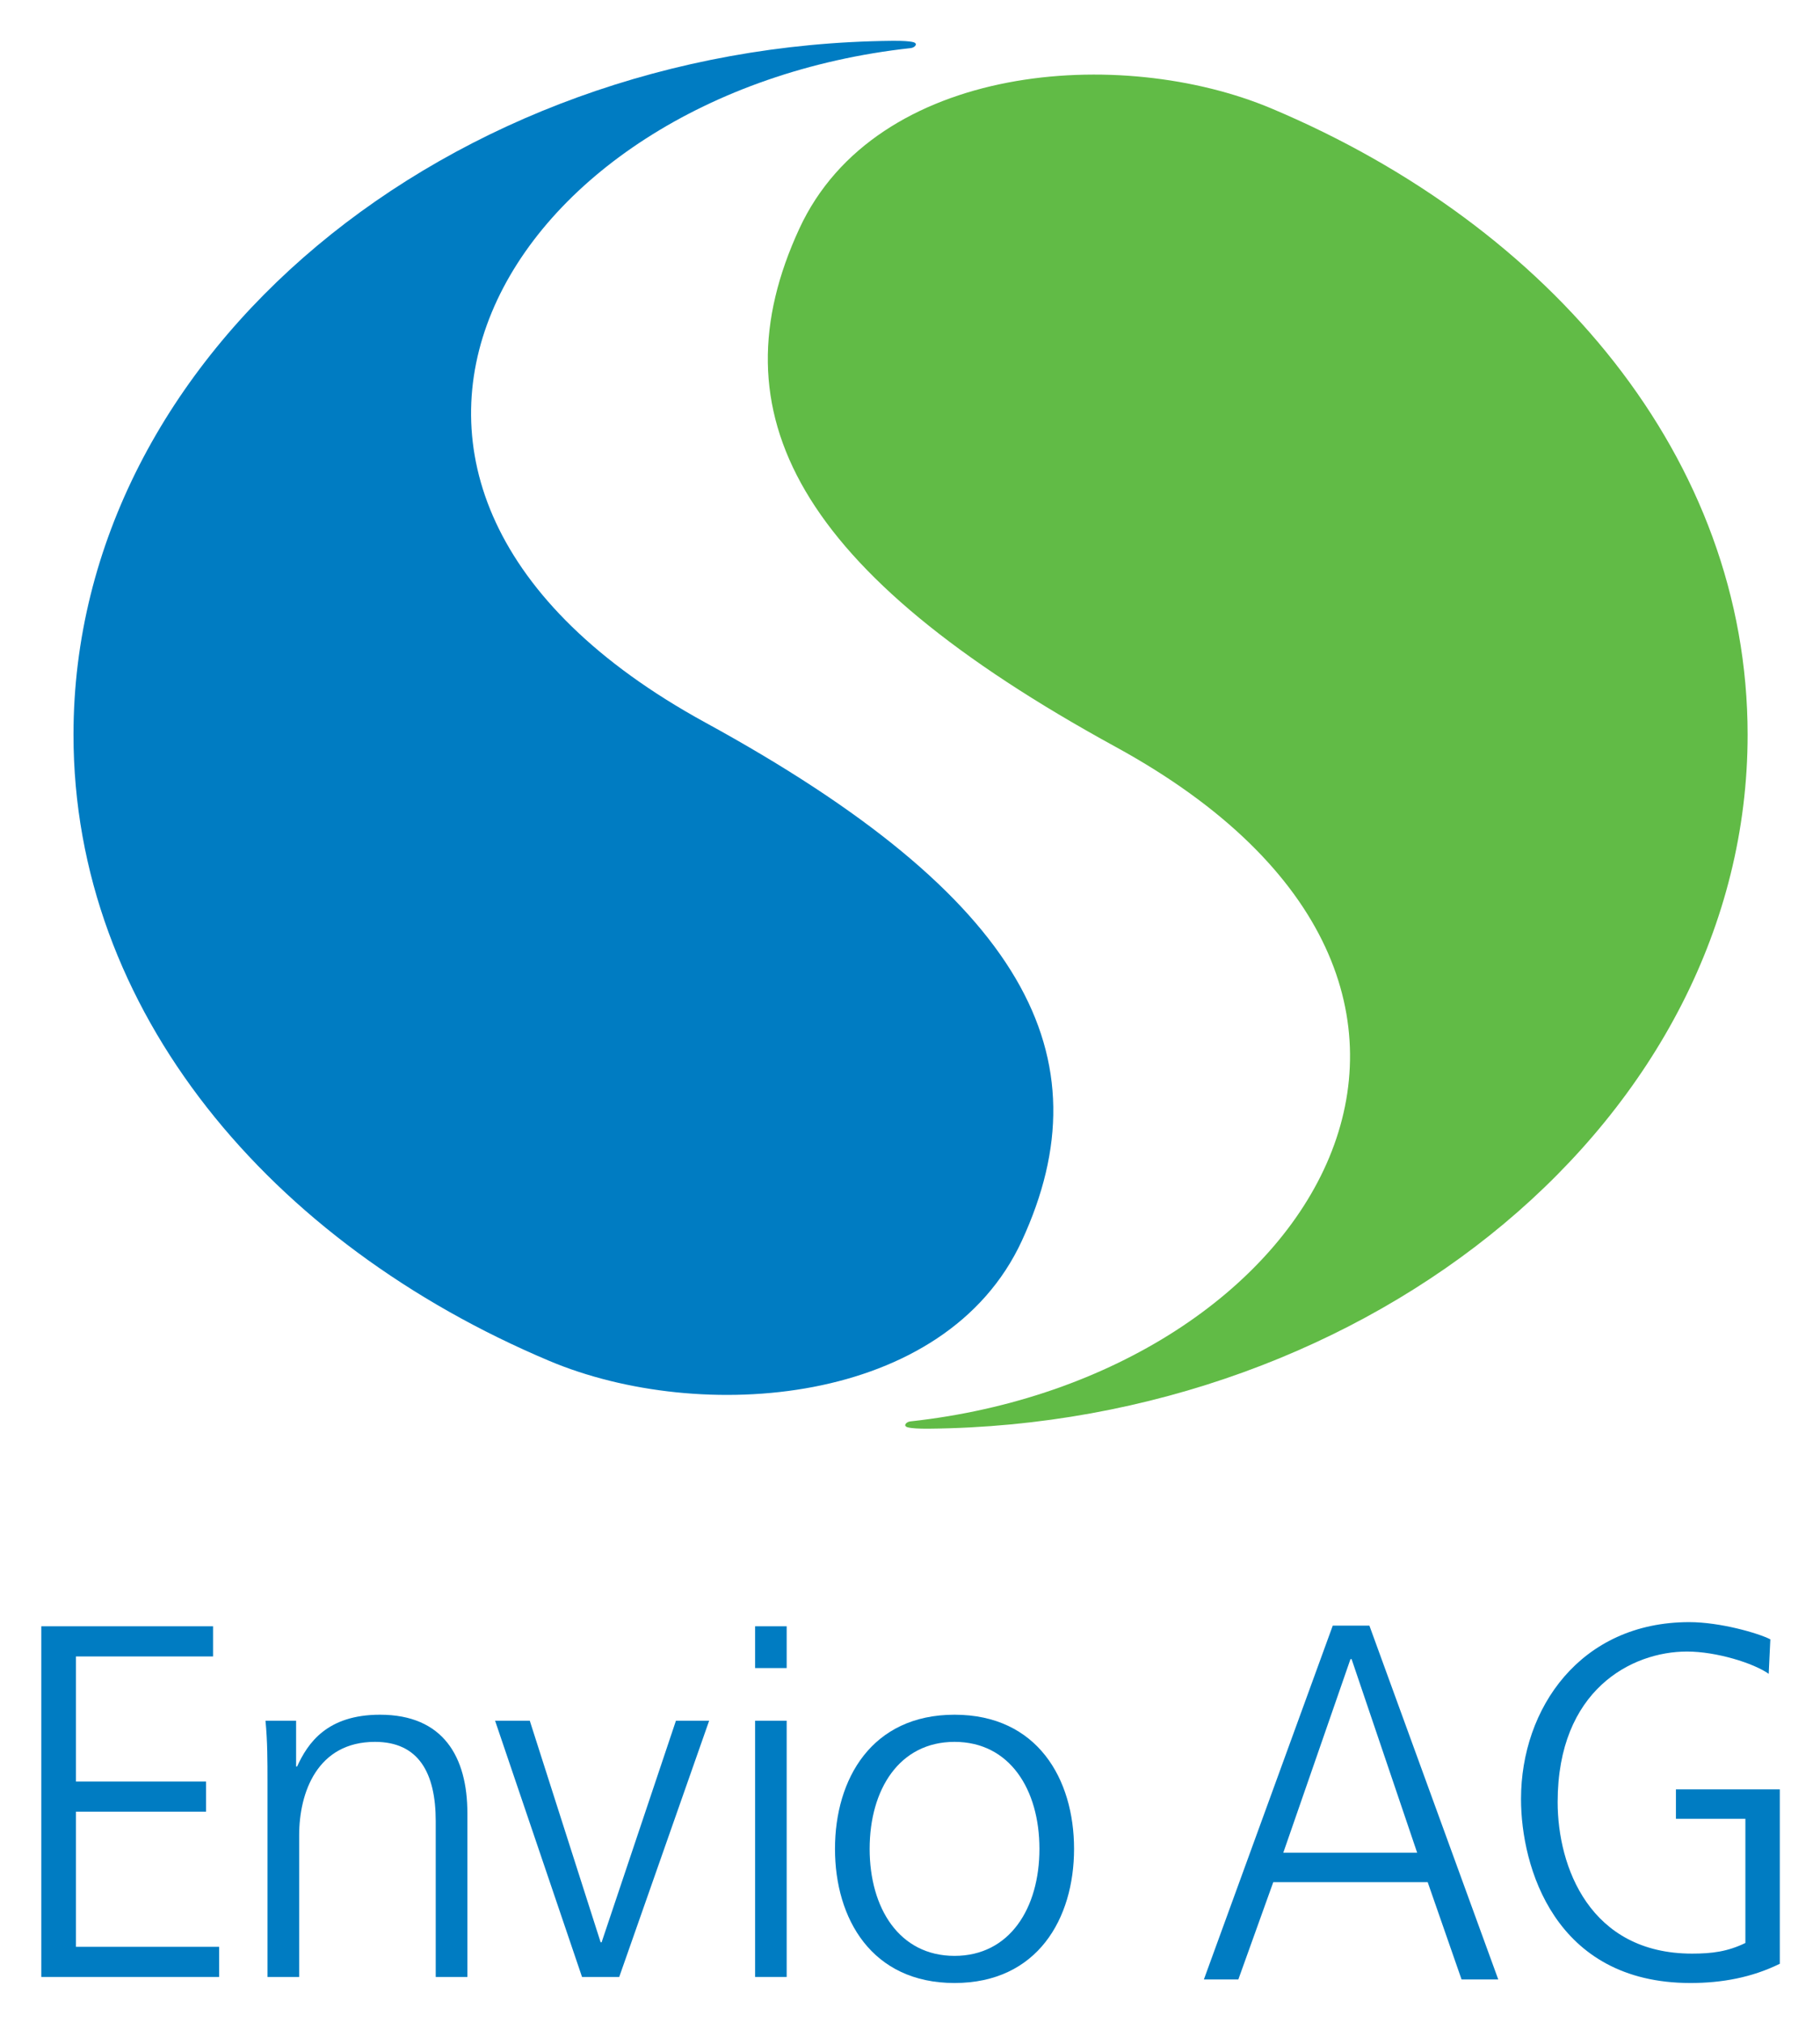
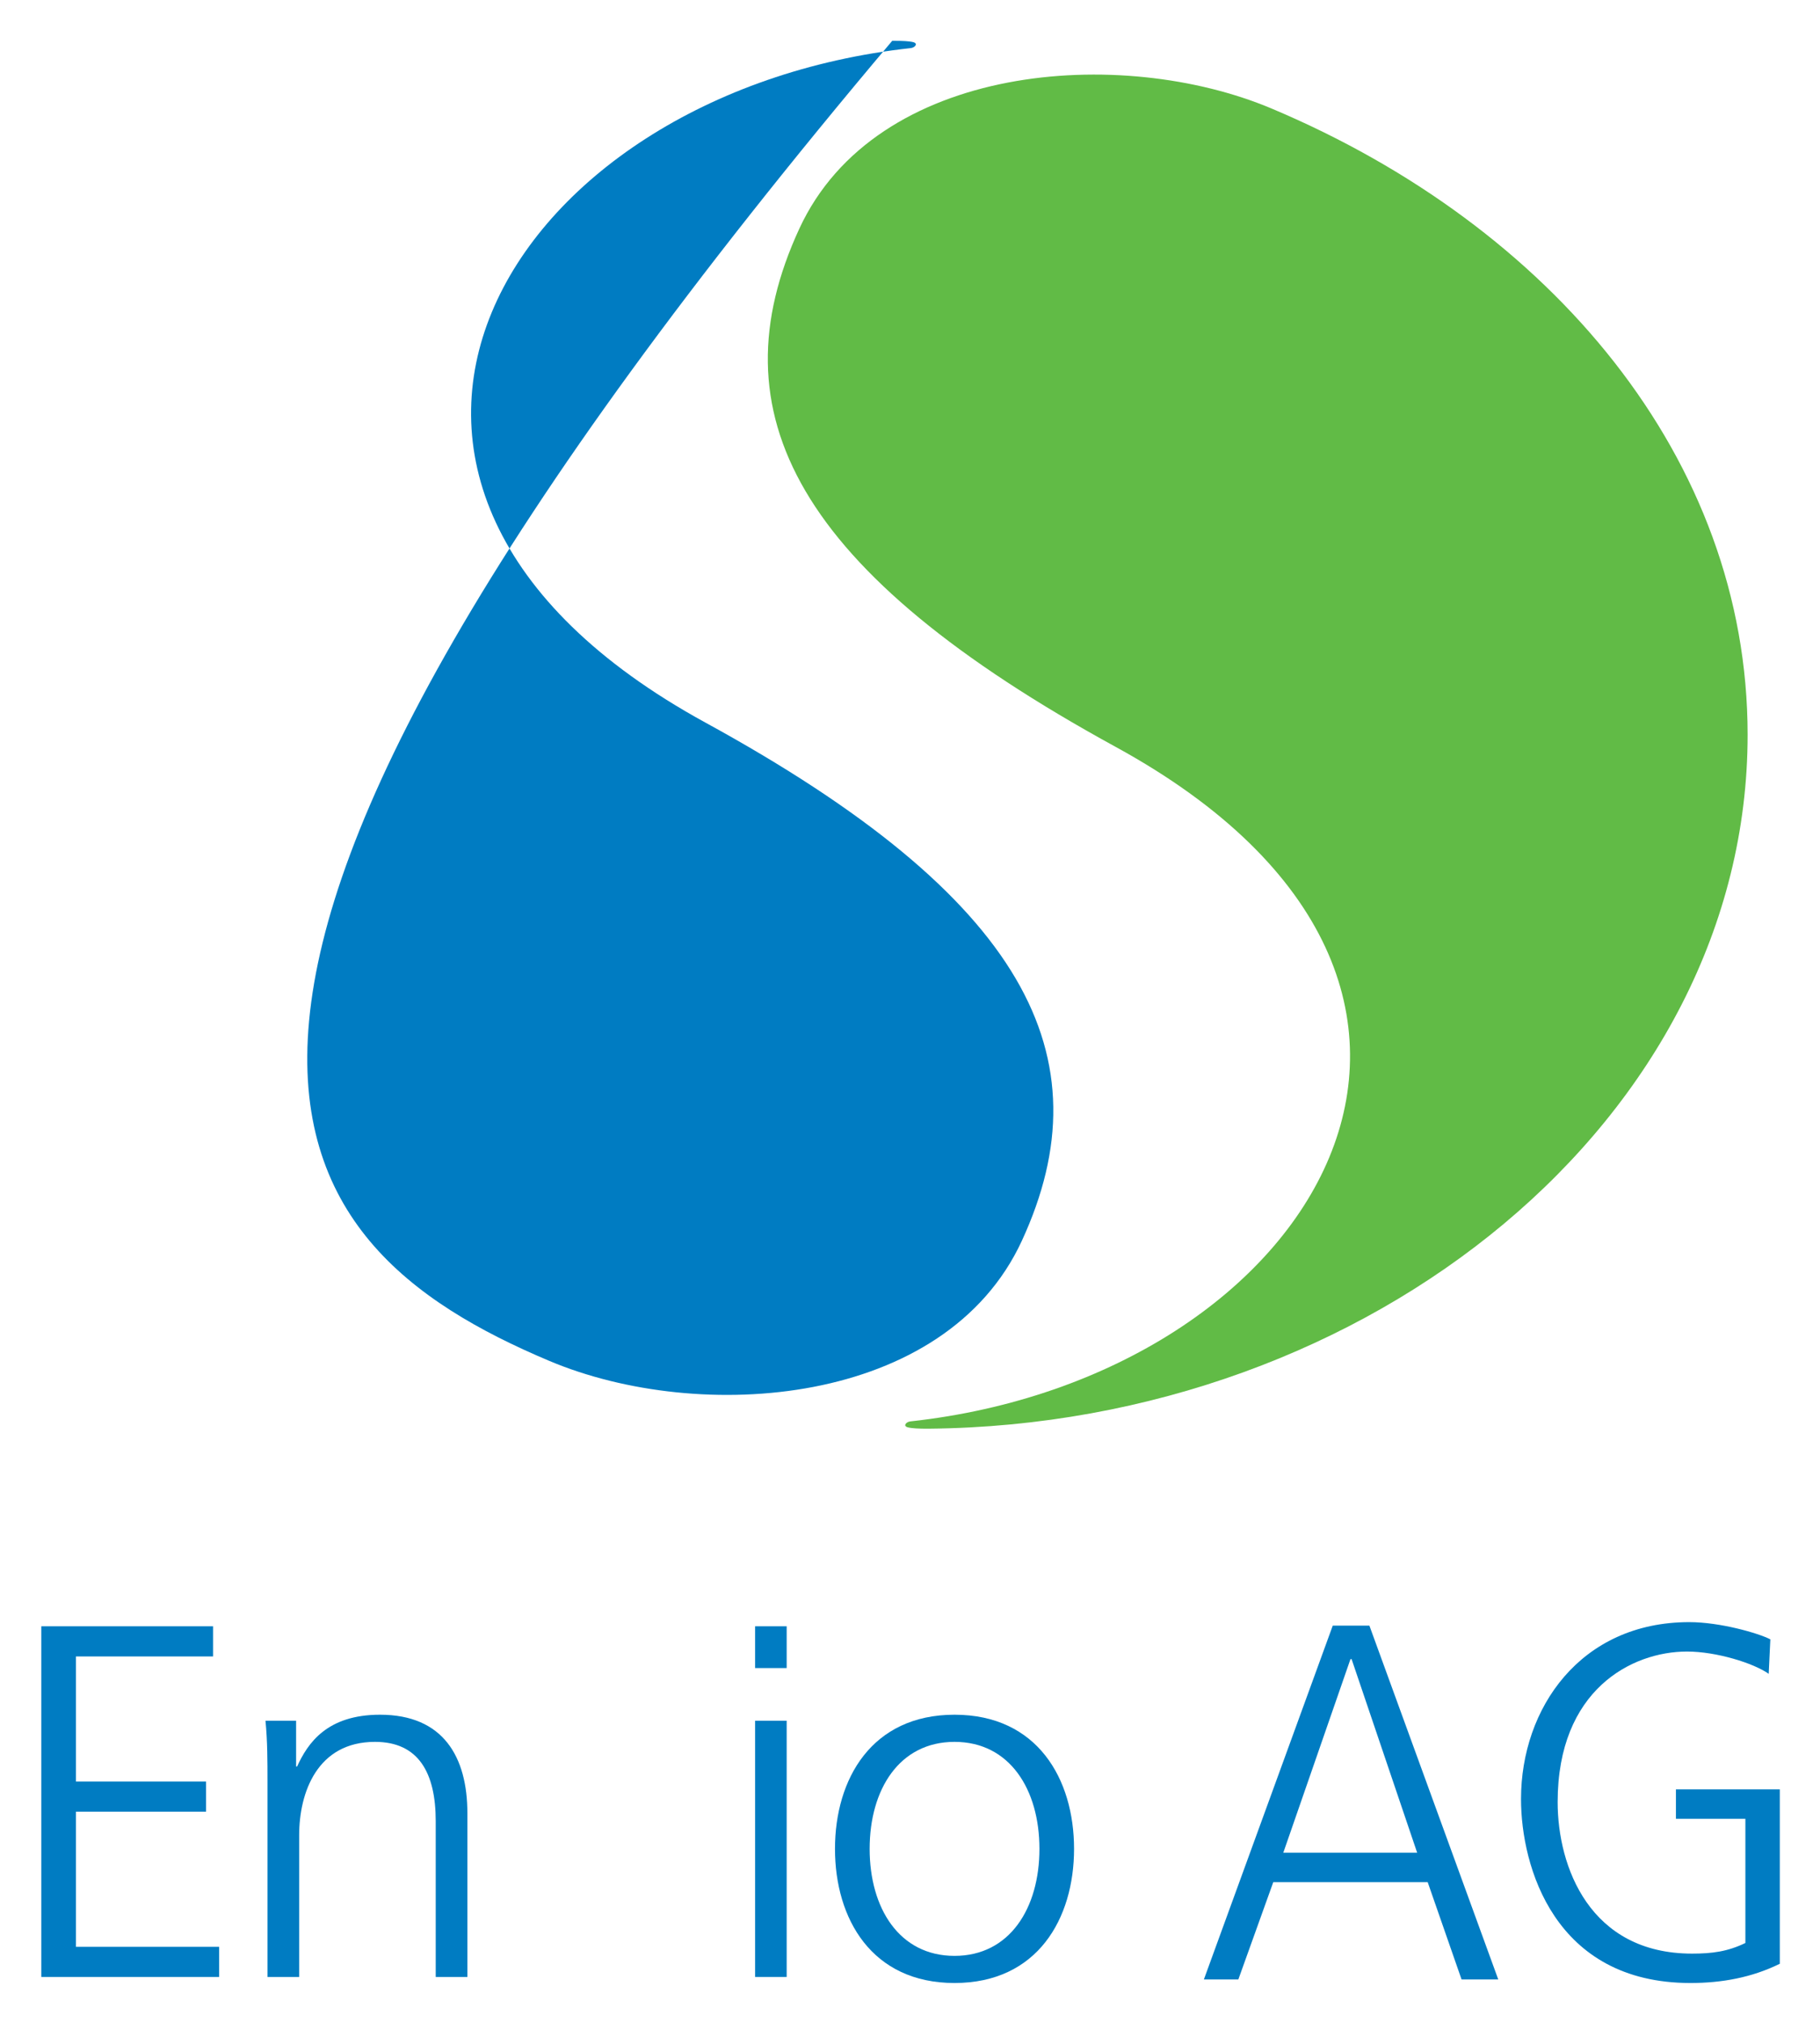
<svg xmlns="http://www.w3.org/2000/svg" version="1.0" width="450" height="500" id="svg2802">
  <defs id="defs2804" />
  <g id="layer1">
    <g transform="matrix(3.619,0,0,3.619,-798.525,-673.517)" id="g2868">
-       <path d="M 281.604,188.895 C 251.438,189.182 225.669,210.113 225.669,236.288 C 225.669,255.142 239.115,271.027 258.185,279.058 C 268.482,283.395 285.229,282.185 290.462,270.851 C 296.262,258.282 290.732,247.431 268.84,235.457 C 238.948,219.108 255.147,192.425 282.862,189.392 C 283.152,189.361 283.315,189.122 283.164,189.042 C 283.164,189.042 283.105,188.881 281.604,188.895" id="path89" style="fill:#007cc2;fill-opacity:1;fill-rule:nonzero;stroke:none" />
+       <path d="M 281.604,188.895 C 225.669,255.142 239.115,271.027 258.185,279.058 C 268.482,283.395 285.229,282.185 290.462,270.851 C 296.262,258.282 290.732,247.431 268.84,235.457 C 238.948,219.108 255.147,192.425 282.862,189.392 C 283.152,189.361 283.315,189.122 283.164,189.042 C 283.164,189.042 283.105,188.881 281.604,188.895" id="path89" style="fill:#007cc2;fill-opacity:1;fill-rule:nonzero;stroke:none" />
      <path d="M 284.113,283.685 C 314.272,283.396 340.047,262.466 340.047,236.288 C 340.047,217.436 326.602,201.552 307.527,193.52 C 297.237,189.183 280.488,190.395 275.257,201.727 C 269.453,214.297 274.983,225.147 296.877,237.122 C 326.768,253.471 310.567,280.155 282.857,283.186 C 282.56,283.216 282.397,283.456 282.55,283.537 C 282.55,283.537 282.609,283.697 284.113,283.685" id="path91" style="fill:#61bb46;fill-opacity:1;fill-rule:nonzero;stroke:none" />
      <path d="M 223.469,297.181 L 235.204,297.181 L 235.204,299.241 L 225.837,299.241 L 225.837,307.785 L 234.724,307.785 L 234.724,309.843 L 225.837,309.843 L 225.837,319.073 L 235.618,319.073 L 235.618,321.132 L 223.469,321.132 L 223.469,297.181" id="path93" style="fill:#007cc2;fill-opacity:1;fill-rule:nonzero;stroke:none" />
      <path d="M 238.923,307.751 C 238.923,306.412 238.923,305.038 238.787,303.632 L 240.878,303.632 L 240.878,306.755 L 240.947,306.755 C 241.669,305.177 242.973,303.221 246.61,303.221 C 250.935,303.221 252.58,306.103 252.58,309.946 L 252.58,321.132 L 250.417,321.132 L 250.417,310.495 C 250.417,307.2 249.253,305.075 246.267,305.075 C 242.322,305.075 241.087,308.538 241.087,311.456 L 241.087,321.132 L 238.923,321.132 L 238.923,307.751" id="path95" style="fill:#007cc2;fill-opacity:1;fill-rule:nonzero;stroke:none" />
-       <path d="M 262.954,321.132 L 260.413,321.132 L 254.473,303.632 L 256.843,303.632 L 261.684,318.766 L 261.75,318.766 L 266.828,303.632 L 269.097,303.632 L 262.954,321.132" id="path97" style="fill:#007cc2;fill-opacity:1;fill-rule:nonzero;stroke:none" />
      <path d="M 272.237,321.132 L 274.394,321.132 L 274.394,303.632 L 272.237,303.632 L 272.237,321.132 z" id="path99" style="fill:#007cc2;fill-opacity:1;fill-rule:nonzero;stroke:none" />
      <path d="M 272.237,300.035 L 274.394,300.035 L 274.394,297.181 L 272.237,297.181 L 272.237,300.035 z" id="path101" style="fill:#007cc2;fill-opacity:1;fill-rule:nonzero;stroke:none" />
      <path d="M 280.063,312.383 C 280.063,308.333 282.087,305.075 285.862,305.075 C 289.635,305.075 291.663,308.333 291.663,312.383 C 291.663,316.431 289.635,319.692 285.862,319.692 C 282.087,319.692 280.063,316.431 280.063,312.383 z M 277.695,312.383 C 277.695,317.152 280.2,321.545 285.862,321.545 C 291.525,321.545 294.028,317.152 294.028,312.383 C 294.028,307.613 291.525,303.221 285.862,303.221 C 280.2,303.221 277.695,307.613 277.695,312.383" id="path103" style="fill:#007cc2;fill-opacity:1;fill-rule:nonzero;stroke:none" />
      <path d="M 311.702,297.138 L 314.207,297.138 L 323.01,321.303 L 320.503,321.303 L 318.188,314.656 L 307.639,314.656 L 305.252,321.303 L 302.898,321.303 L 311.702,297.138 z M 308.323,312.648 L 317.47,312.648 L 312.99,299.423 L 312.913,299.423 L 308.323,312.648" id="path105" style="fill:#007cc2;fill-opacity:1;fill-rule:nonzero;stroke:none" />
      <path d="M 335.149,308.321 L 342.245,308.321 L 342.245,320.231 C 340.349,321.165 338.3,321.545 336.138,321.545 C 326.84,321.545 324.565,313.583 324.565,308.98 C 324.565,302.782 328.625,296.897 336.059,296.897 C 338.185,296.897 340.805,297.66 341.599,298.073 L 341.487,300.428 C 340.464,299.702 337.919,298.906 335.908,298.906 C 332.114,298.906 327.068,301.536 327.068,309.187 C 327.068,313.618 329.268,319.538 336.252,319.538 C 337.617,319.538 338.679,319.4 339.894,318.811 L 339.894,310.33 L 335.149,310.33 L 335.149,308.321" id="path107" style="fill:#007cc2;fill-opacity:1;fill-rule:nonzero;stroke:none" />
    </g>
  </g>
</svg>